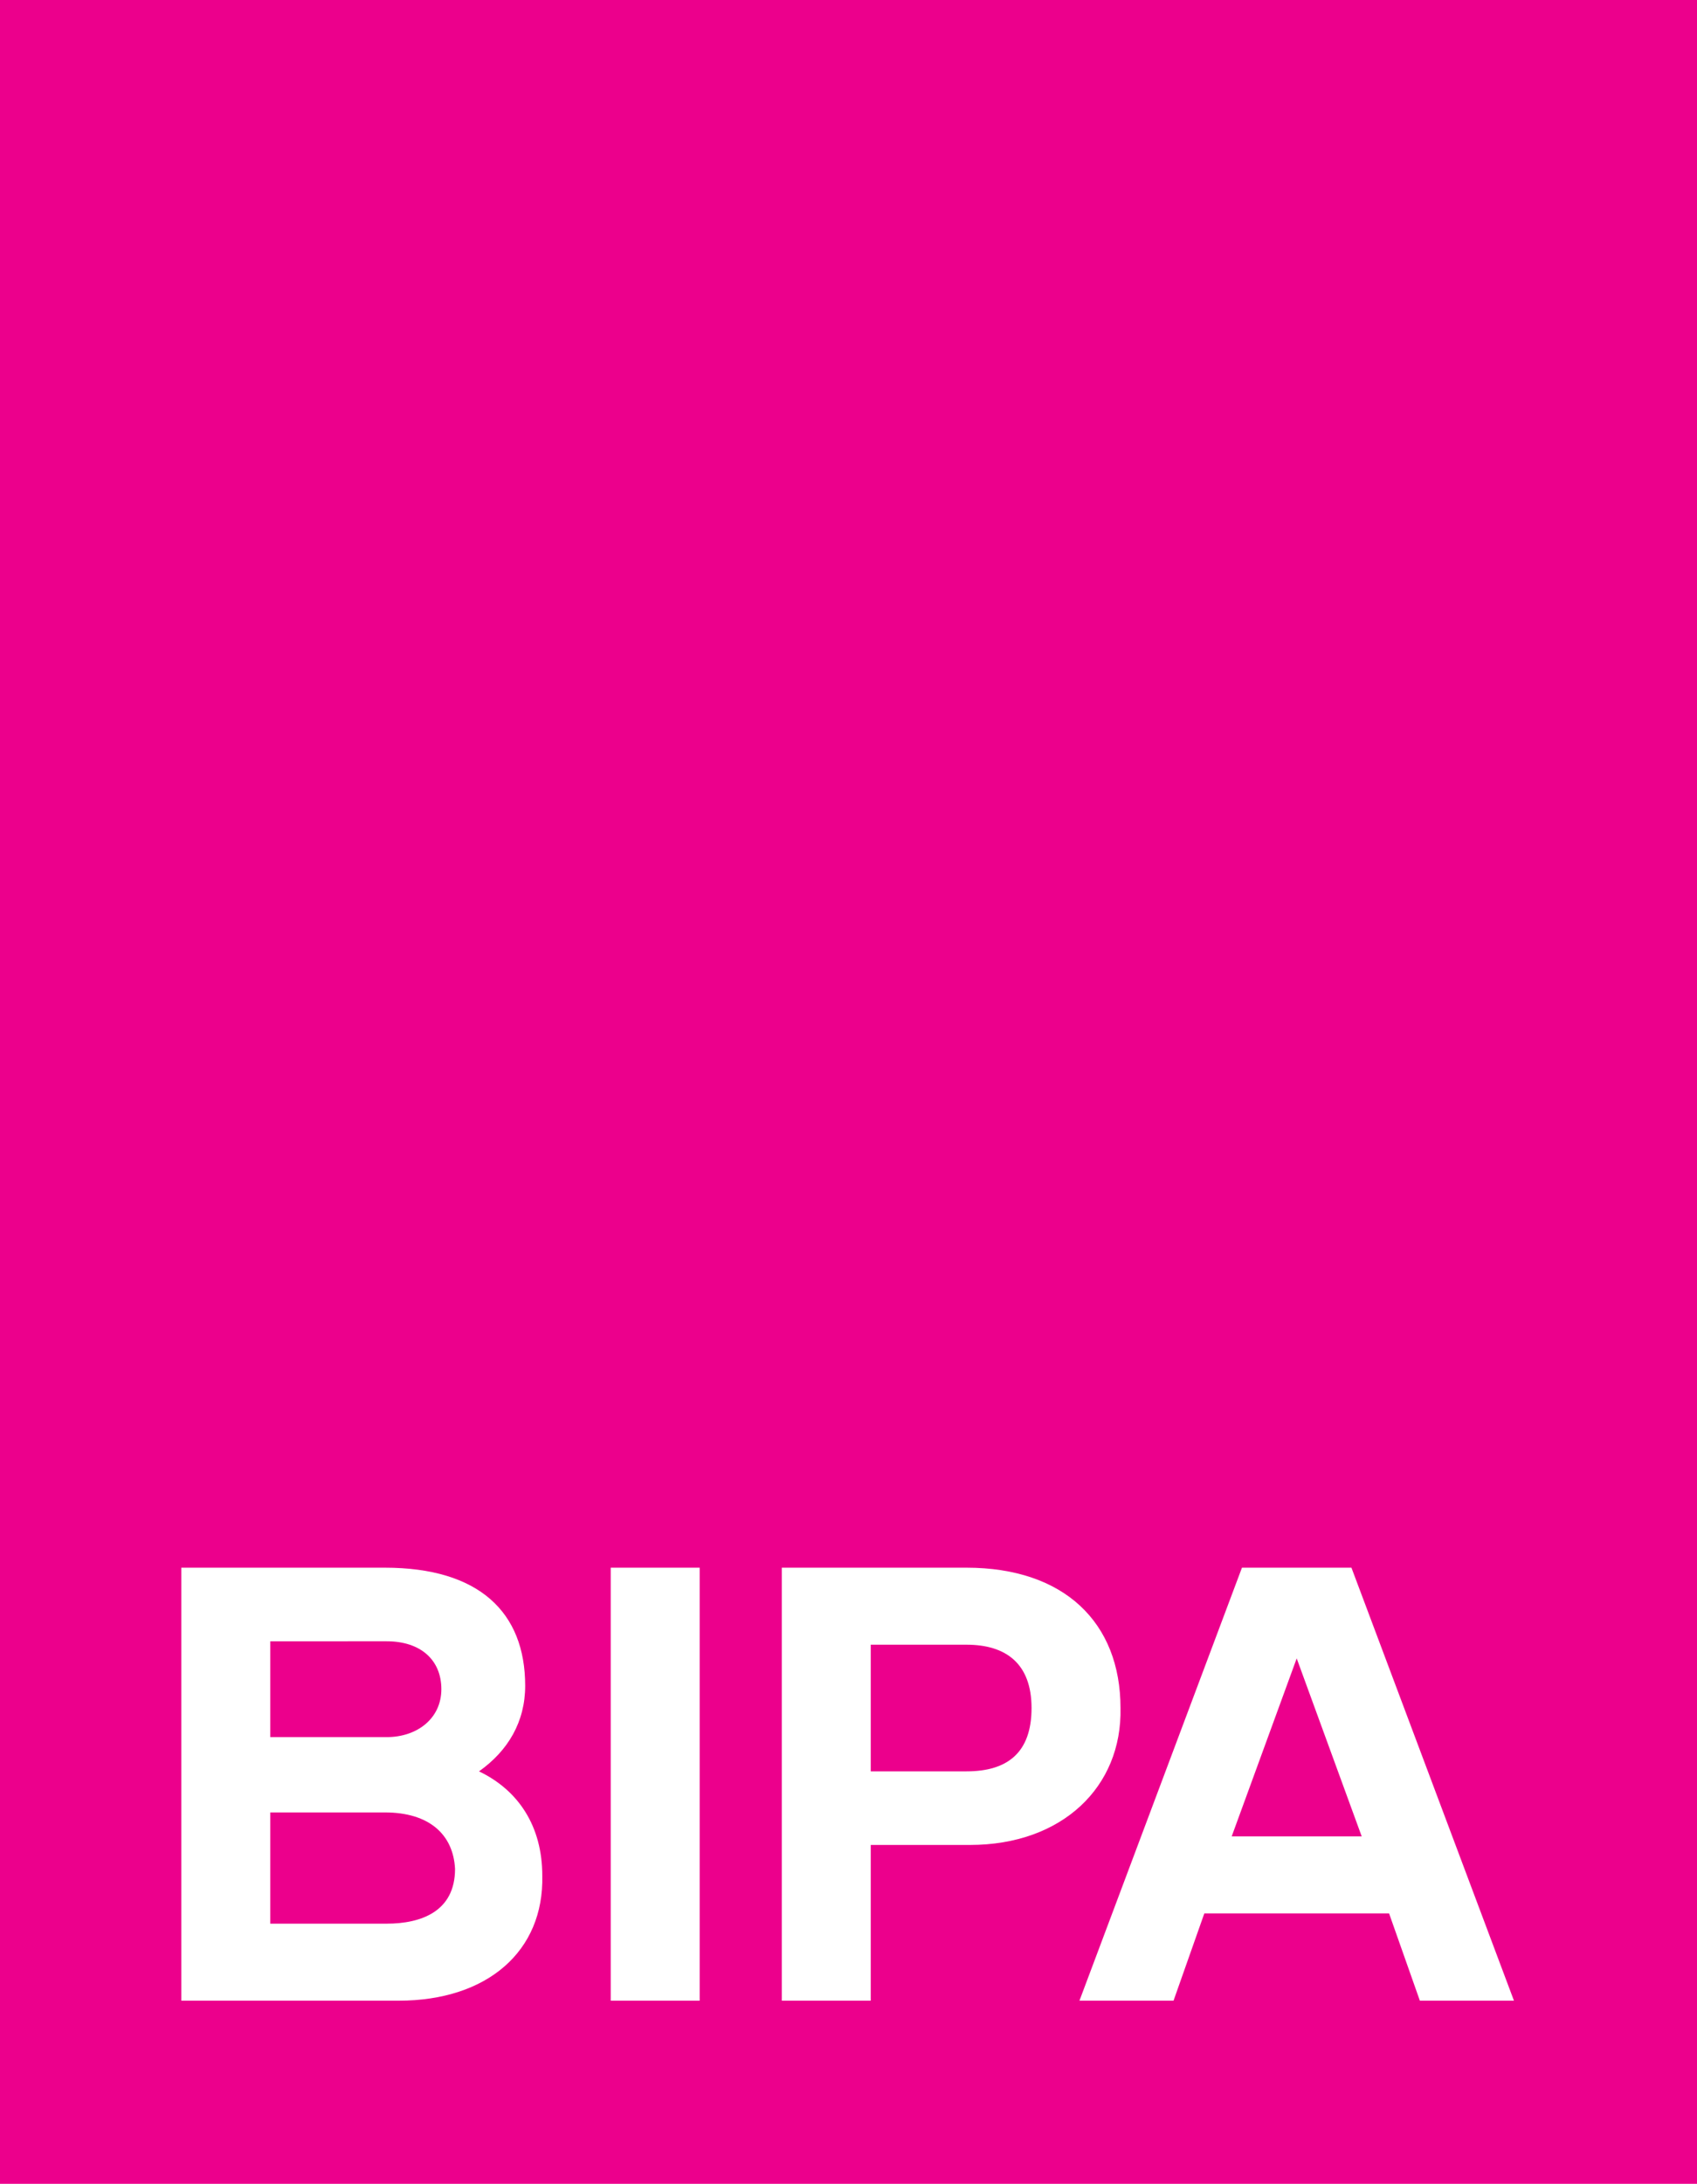
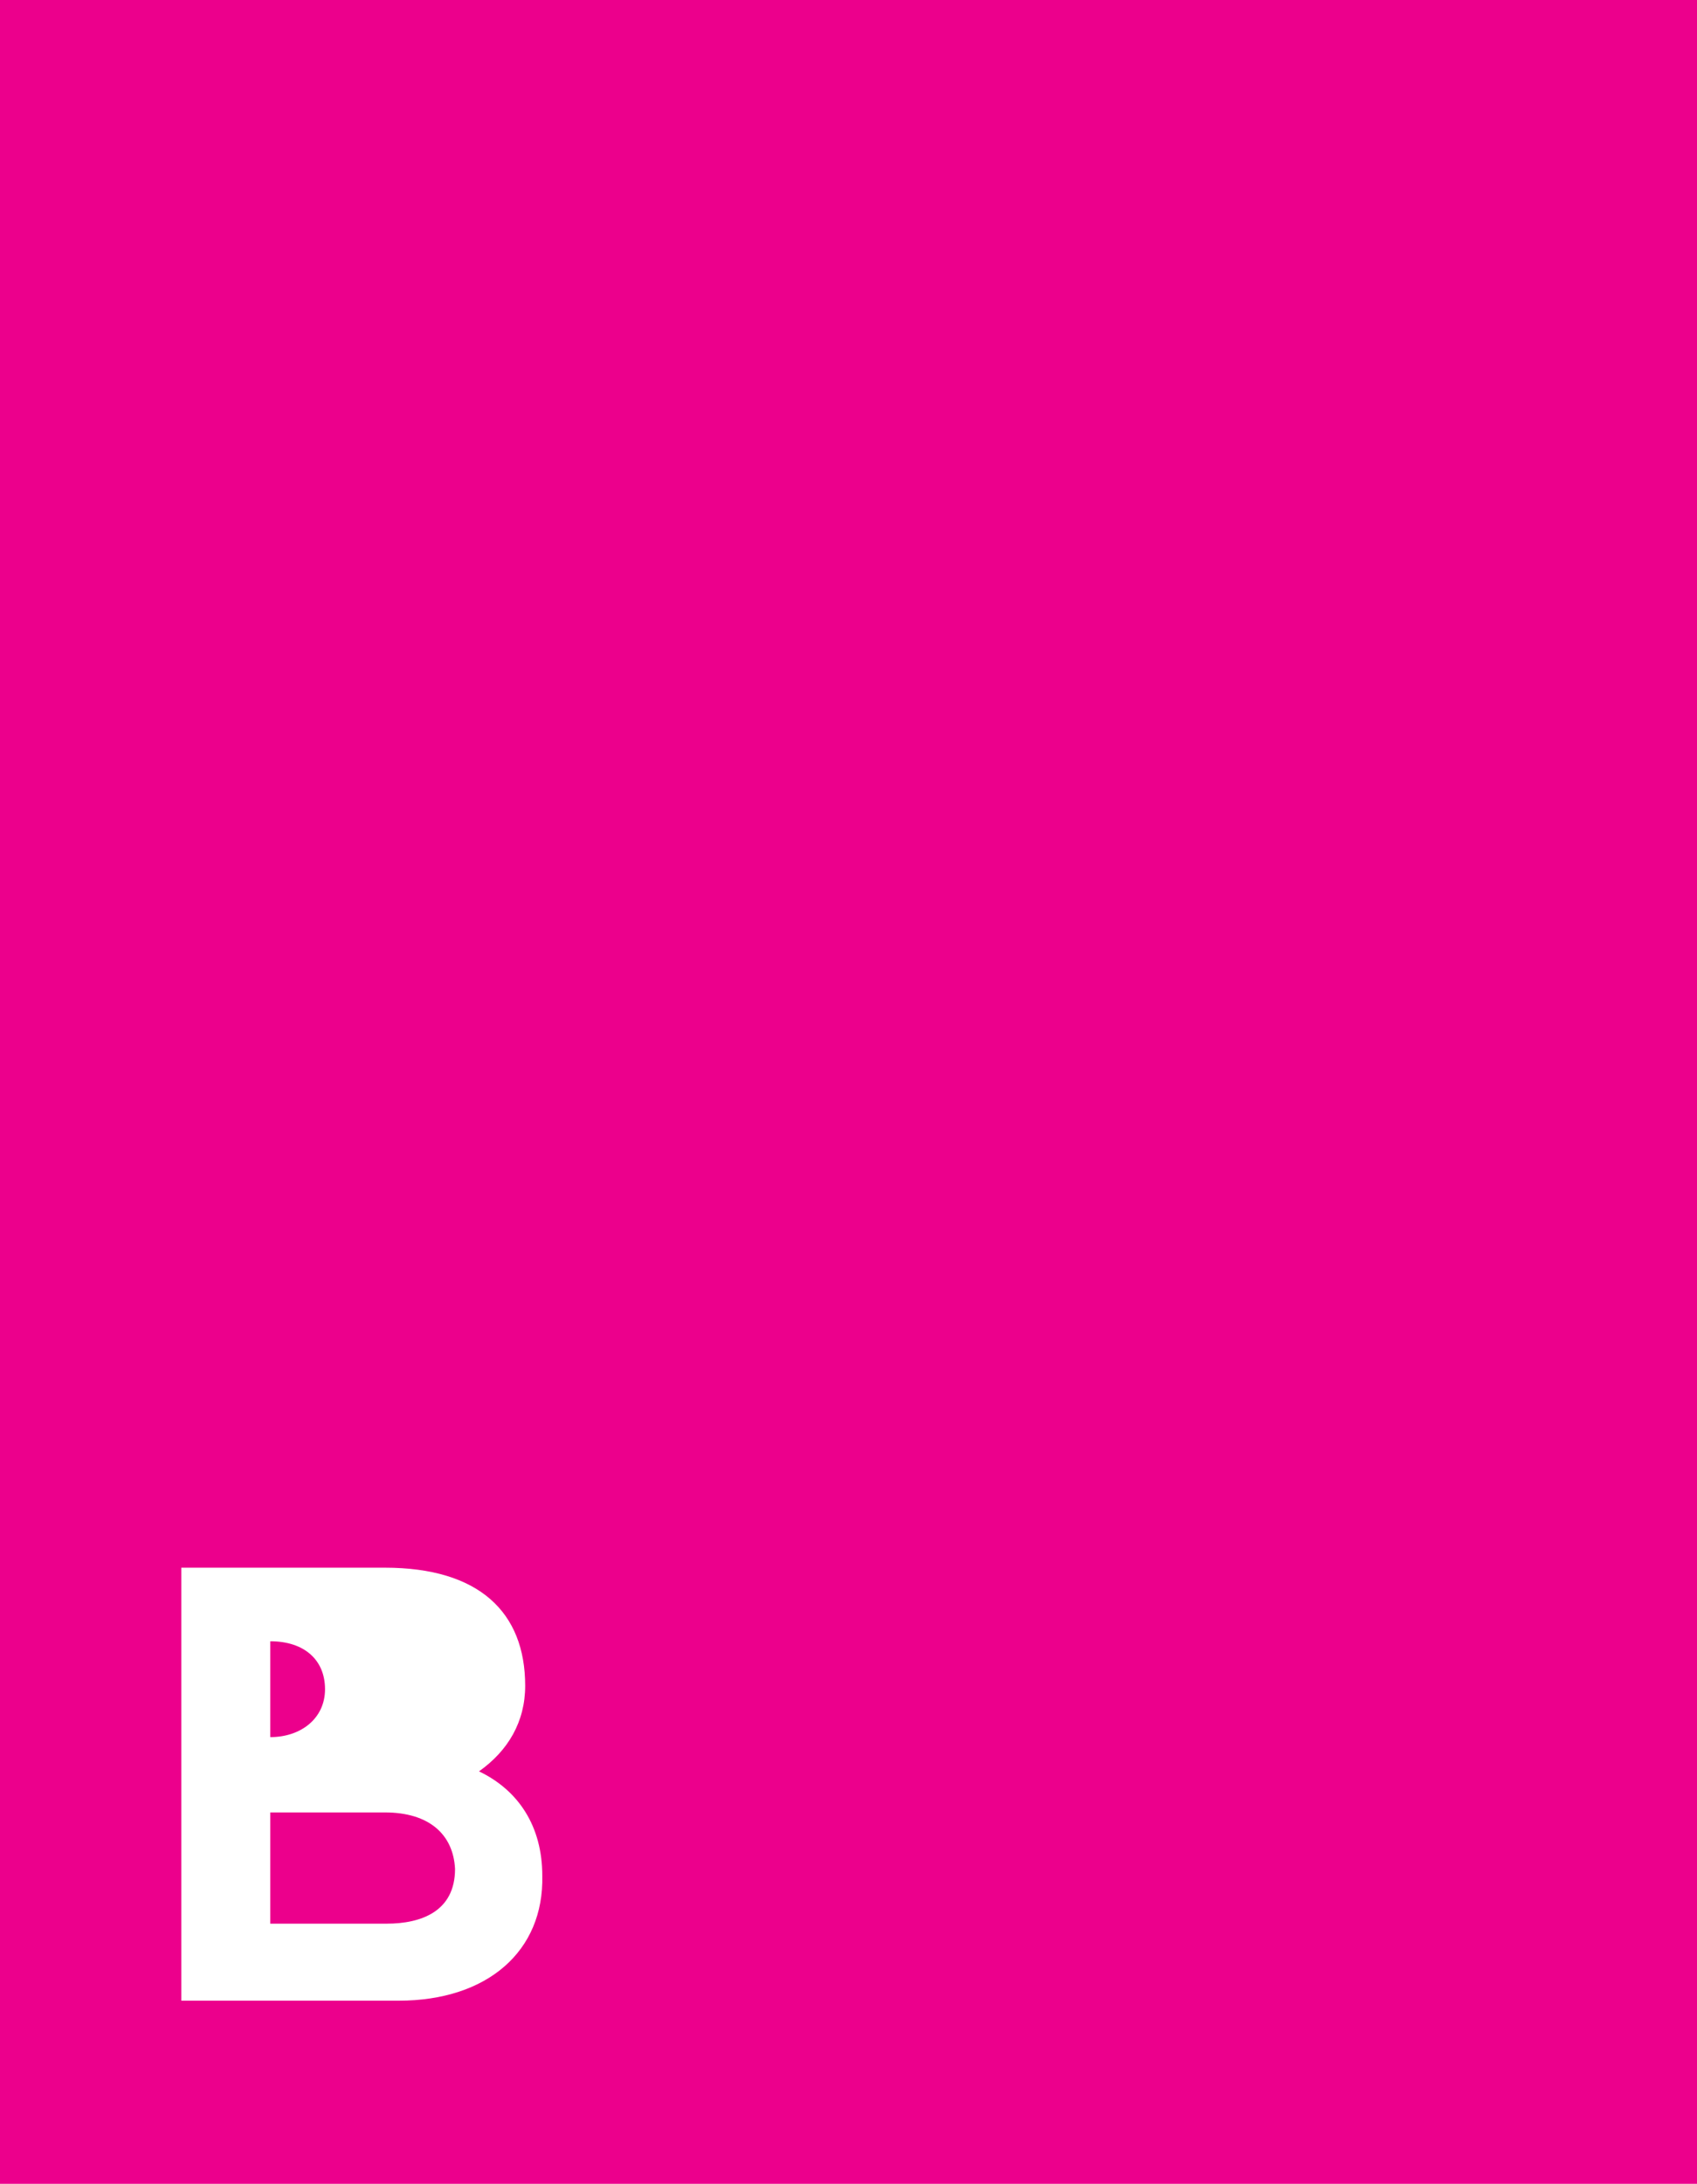
<svg xmlns="http://www.w3.org/2000/svg" version="1.1" id="Ebene_1" x="0px" y="0px" viewBox="0 0 99.2 127.6" style="enable-background:new 0 0 99.2 127.6;" xml:space="preserve">
  <style type="text/css">
	.st0{fill:#EC008C;}
	.st1{fill:#FFFFFF;}
</style>
  <g>
    <rect class="st0" width="99.2" height="127.6" />
  </g>
  <g>
    <g>
-       <path class="st1" d="M23.3,116.9H10.6V91.6h11.9c5.5,0,8.2,2.6,8.2,6.9c0,2.1-1,3.8-2.7,5c2.3,1.1,3.7,3.2,3.7,6.1    C31.8,114,28.5,116.9,23.3,116.9 M15.8,95.9v5.6h6.8c1.8,0,3.2-1.1,3.2-2.8s-1.2-2.8-3.2-2.8L15.8,95.9L15.8,95.9z M22.5,105.9    h-6.7v6.5h6.8c2,0,4-0.7,4-3.2C26.5,107.2,25.1,105.9,22.5,105.9" />
+       <path class="st1" d="M23.3,116.9H10.6V91.6h11.9c5.5,0,8.2,2.6,8.2,6.9c0,2.1-1,3.8-2.7,5c2.3,1.1,3.7,3.2,3.7,6.1    C31.8,114,28.5,116.9,23.3,116.9 M15.8,95.9v5.6c1.8,0,3.2-1.1,3.2-2.8s-1.2-2.8-3.2-2.8L15.8,95.9L15.8,95.9z M22.5,105.9    h-6.7v6.5h6.8c2,0,4-0.7,4-3.2C26.5,107.2,25.1,105.9,22.5,105.9" />
    </g>
-     <rect x="35.7" y="91.6" class="st1" width="5.2" height="25.3" />
    <g>
-       <path class="st1" d="M56.7,107.8h-5.8v9.1h-5.2V91.6h10.8c5.7,0,9,3.2,9,8.2C65.6,104.4,62.1,107.8,56.7,107.8 M50.9,96.1v7.4h5.6    c2.4,0,3.8-1.1,3.8-3.7c0-2.6-1.5-3.7-3.8-3.7L50.9,96.1L50.9,96.1z" />
-     </g>
-     <path class="st1" d="M72.6,91.6l-9.5,25.3h5.5l1.8-5.1h10.8l1.8,5.1h5.5l-9.5-25.3H72.6z M75.8,96.9l3.8,10.4H72L75.8,96.9z" />
+       </g>
  </g>
</svg>